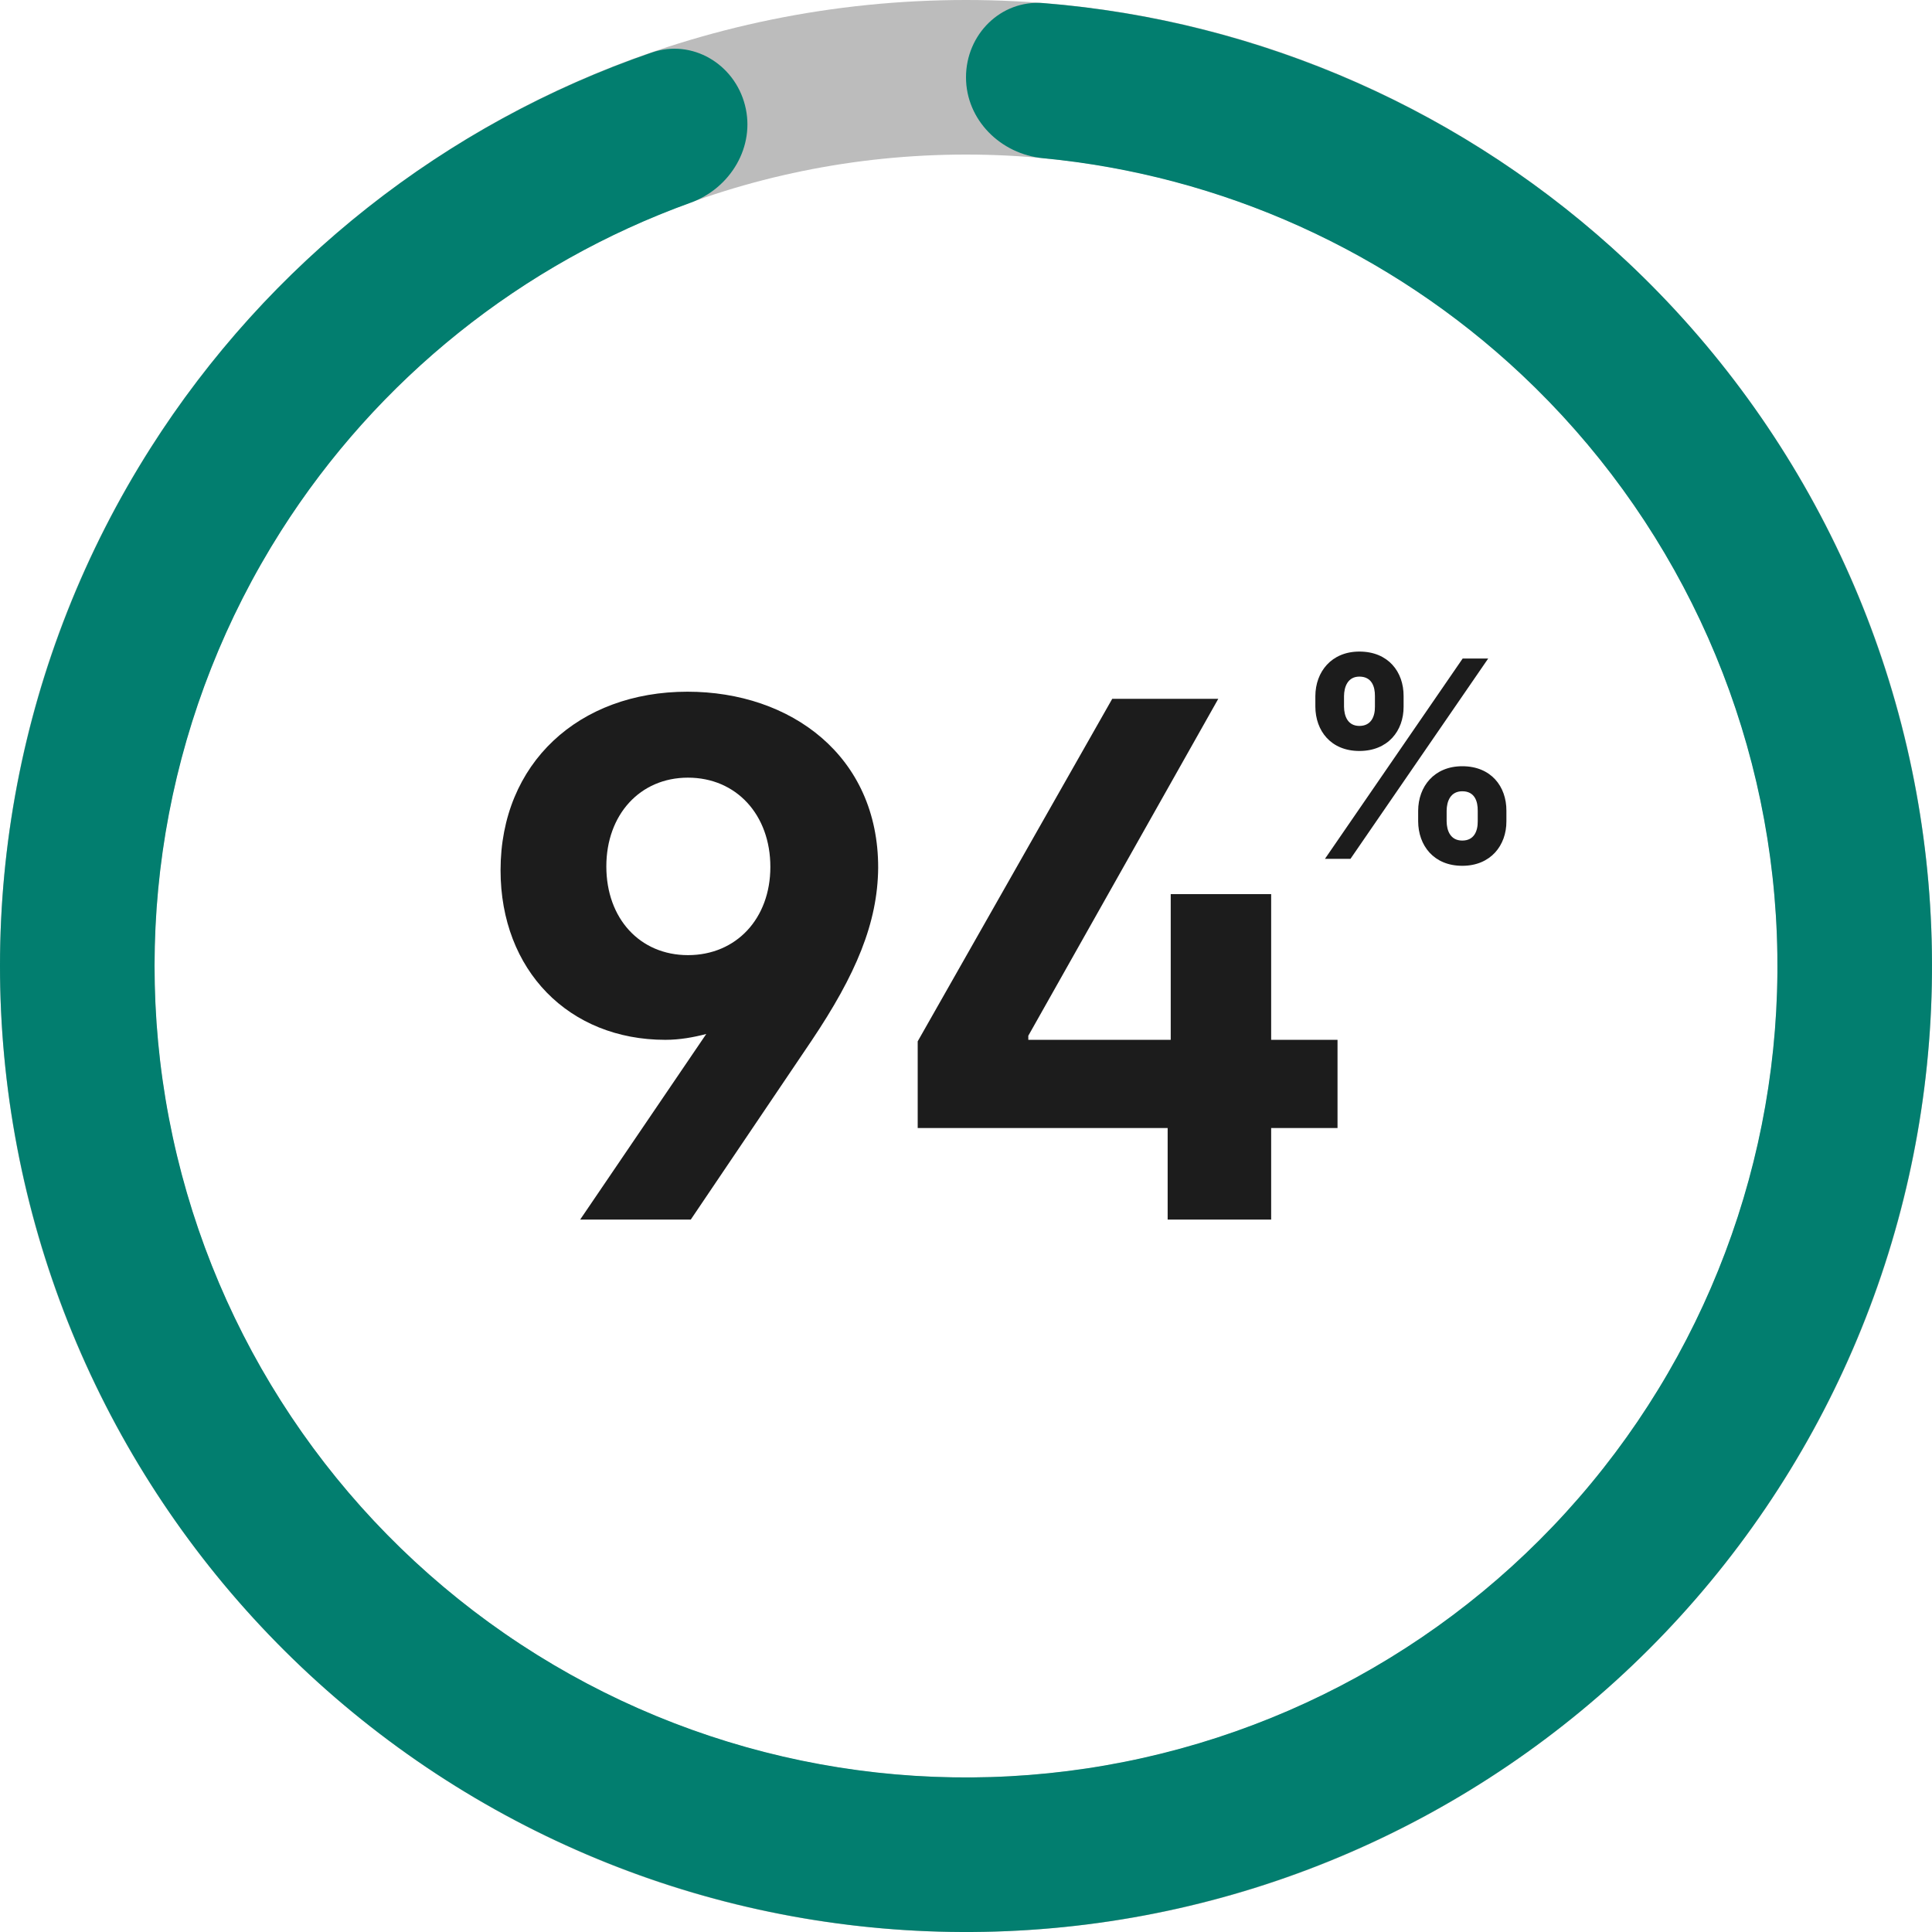
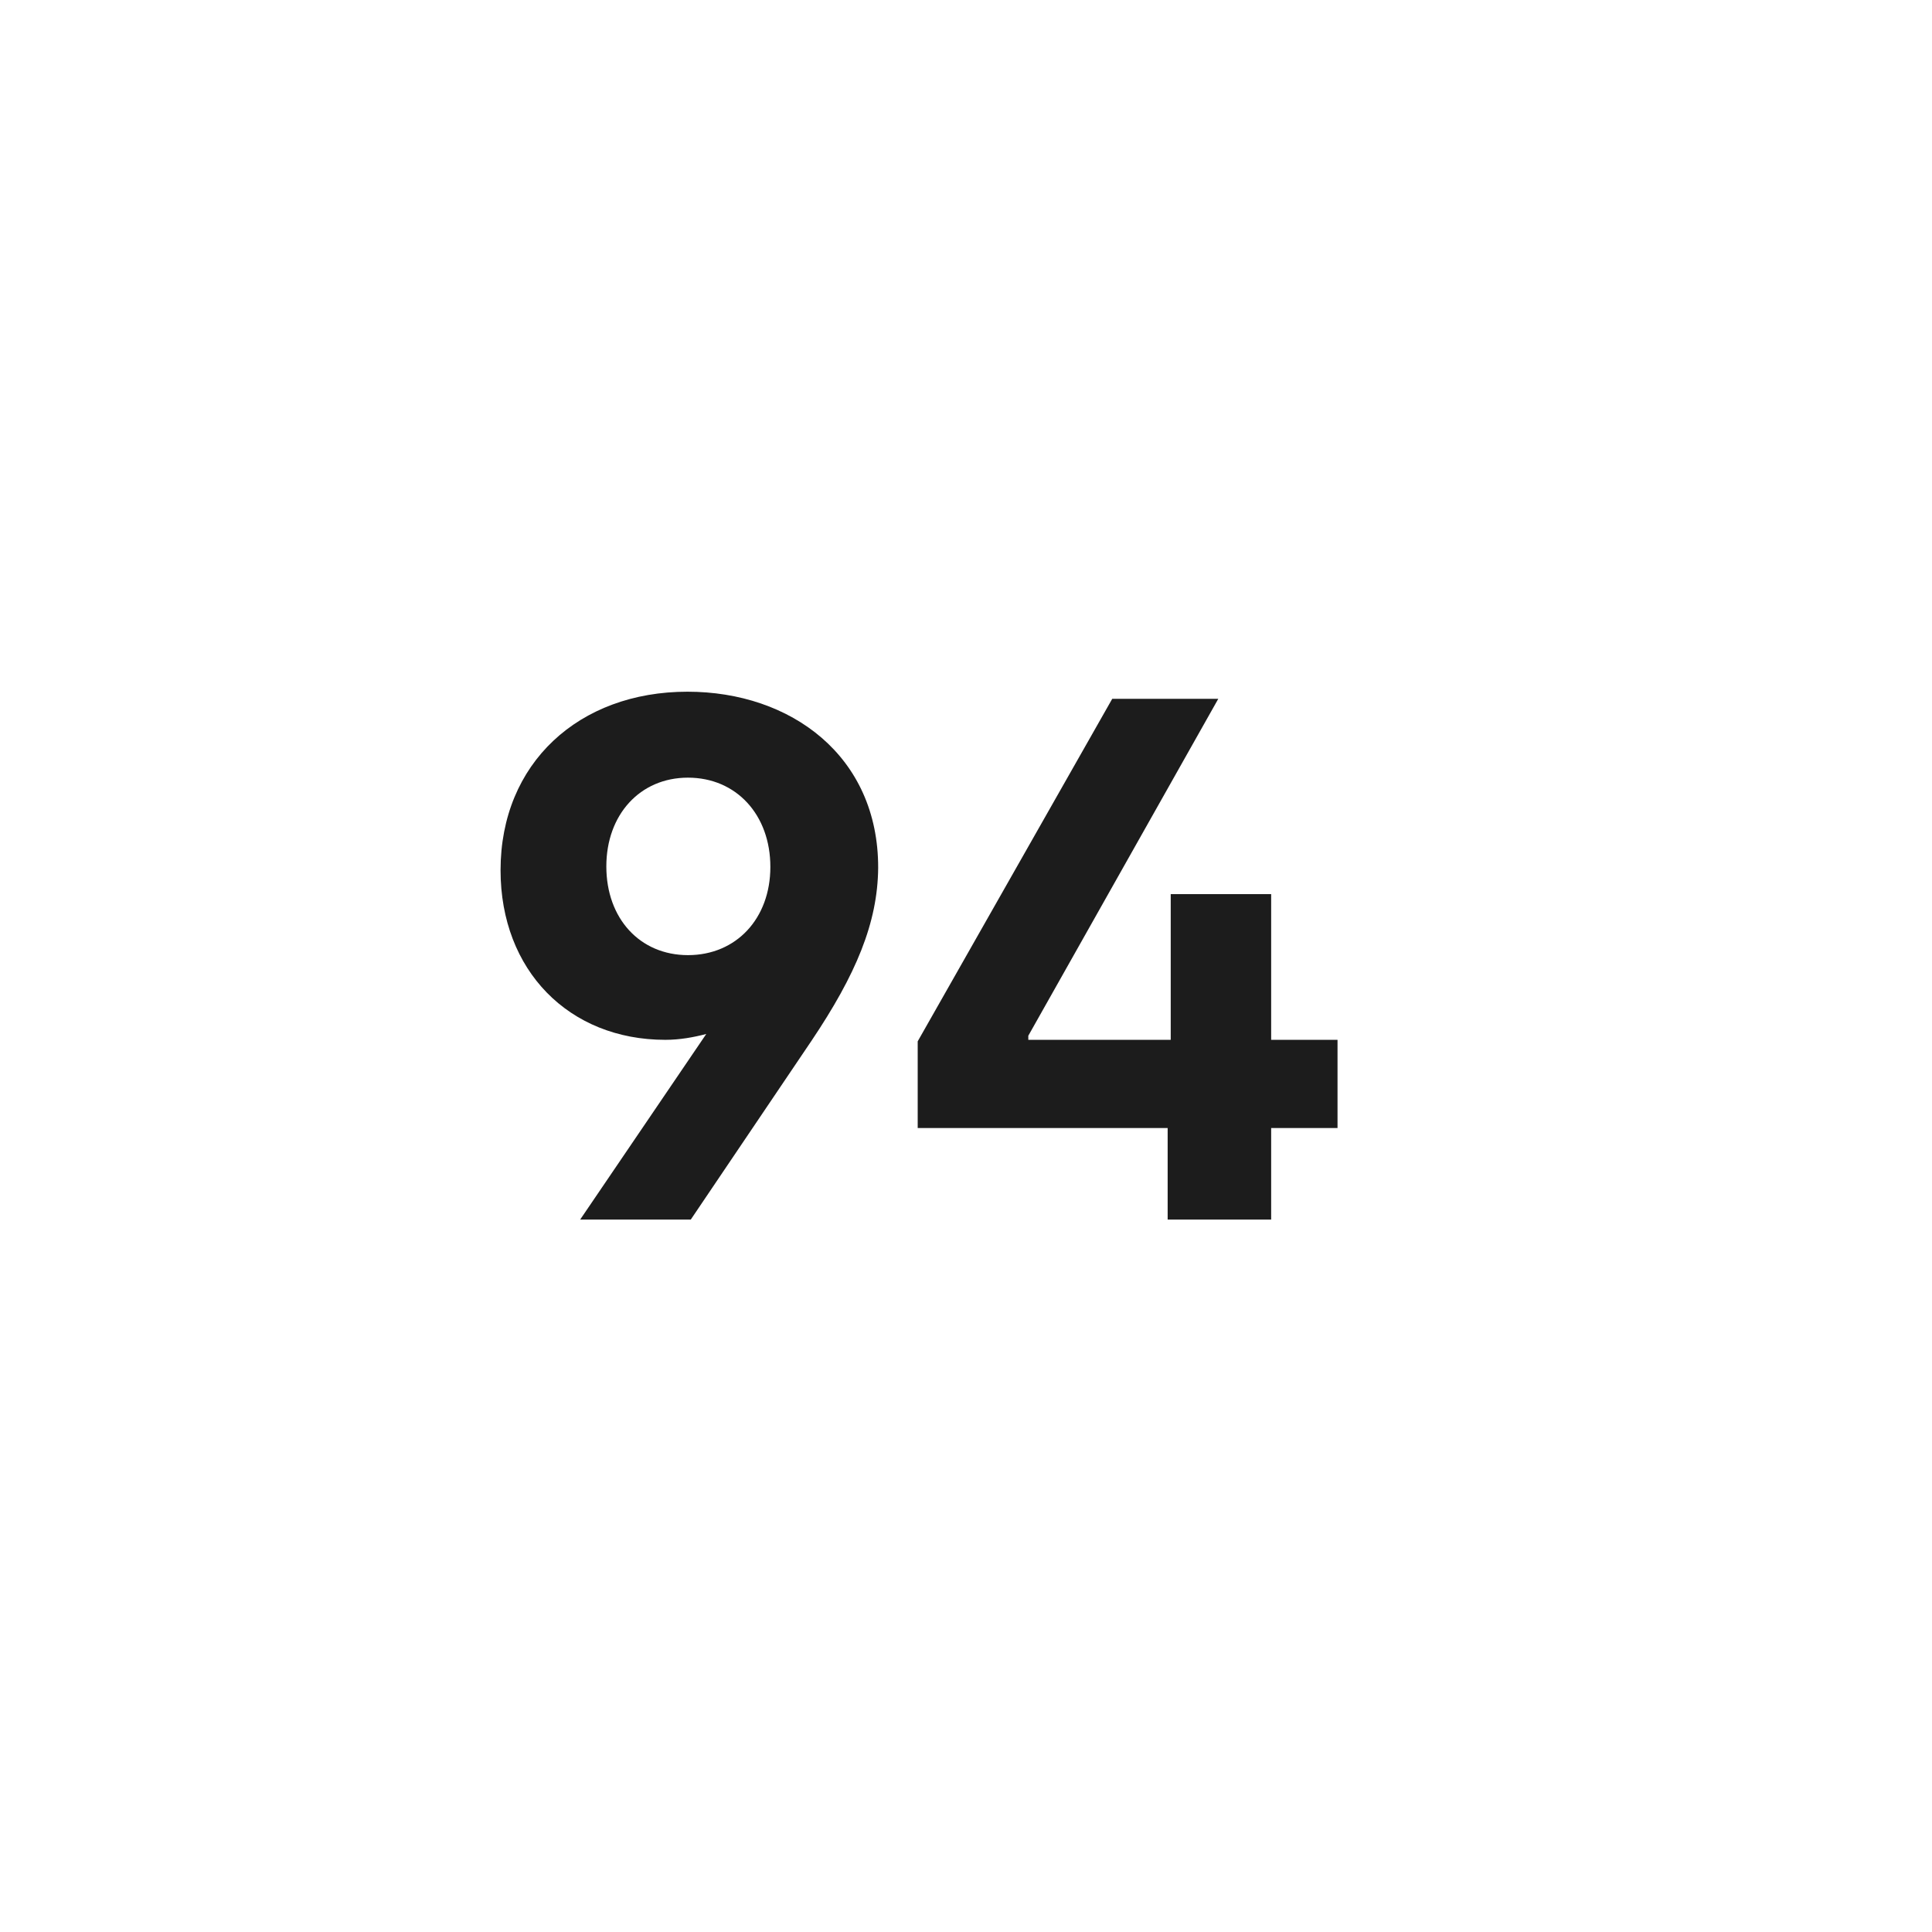
<svg xmlns="http://www.w3.org/2000/svg" width="80" height="80" viewBox="0 0 80 80" fill="none">
-   <path d="M80 40C80 62.091 62.091 80 40 80C17.909 80 0 62.091 0 40C0 17.909 17.909 0 40 0C62.091 0 80 17.909 80 40ZM6.4 40C6.4 58.557 21.443 73.6 40 73.6C58.557 73.6 73.6 58.557 73.6 40C73.6 21.443 58.557 6.4 40 6.4C21.443 6.4 6.4 21.443 6.4 40Z" fill="#BCBCBC" />
-   <path d="M40 3.2C40 1.433 41.435 -0.013 43.197 0.128C52.208 0.85 60.746 4.61 67.382 10.841C74.798 17.806 79.282 27.335 79.921 37.488C80.56 47.642 77.306 57.658 70.82 65.497C64.335 73.336 55.107 78.409 45.013 79.685C34.92 80.96 24.719 78.341 16.489 72.361C8.258 66.381 2.615 57.489 0.709 47.495C-1.198 37.502 0.775 27.157 6.227 18.567C11.105 10.881 18.439 5.116 26.988 2.176C28.659 1.601 30.409 2.644 30.848 4.356C31.288 6.068 30.249 7.797 28.587 8.398C21.613 10.916 15.636 15.685 11.631 21.996C7.051 29.212 5.394 37.901 6.995 46.296C8.597 54.691 13.336 62.16 20.25 67.183C27.164 72.206 35.733 74.406 44.211 73.335C52.69 72.264 60.442 68.002 65.889 61.417C71.337 54.833 74.07 46.419 73.534 37.89C72.997 29.361 69.231 21.357 63.001 15.507C57.552 10.39 50.577 7.257 43.195 6.552C41.436 6.384 40 4.967 40 3.2Z" fill="#027E6F" />
  <path d="M20.727 36.034C20.727 31.601 23.97 28.642 28.466 28.642C32.752 28.642 36.374 31.306 36.363 35.939C36.342 38.213 35.447 40.351 33.594 43.109L28.603 50.501H24.023L29.245 42.815C28.719 42.952 28.15 43.057 27.55 43.057C23.559 43.057 20.727 40.182 20.727 36.034ZM25.107 35.876C25.107 38.034 26.497 39.55 28.487 39.55C30.488 39.55 31.899 38.034 31.899 35.897C31.899 33.738 30.488 32.201 28.487 32.201C26.497 32.201 25.107 33.738 25.107 35.876ZM38 46.71V43.12L46.055 28.937H50.446L42.58 42.888V43.057H48.477V37.023H52.636V43.057H55.384V46.71H52.636V50.501H48.35V46.71H38Z" fill="#1C1C1C" />
-   <path d="M58.723 34.008V33.571C58.727 32.574 59.38 31.728 60.55 31.728C61.741 31.728 62.381 32.566 62.377 33.571V34.008C62.381 35.005 61.725 35.851 60.55 35.851C59.363 35.851 58.727 35.005 58.723 34.008ZM54.466 29.261V28.823C54.47 27.819 55.131 26.98 56.289 26.98C57.484 26.98 58.124 27.819 58.12 28.823V29.261C58.124 30.265 57.468 31.096 56.289 31.096C55.106 31.096 54.47 30.257 54.466 29.261ZM54.863 35.563L60.566 27.268H61.623L55.92 35.563H54.863ZM59.902 33.571V34.008C59.906 34.393 60.056 34.806 60.55 34.806C61.044 34.806 61.194 34.405 61.19 34.008V33.571C61.194 33.174 61.06 32.765 60.55 32.765C60.064 32.765 59.906 33.174 59.902 33.571ZM55.653 28.823V29.261C55.657 29.658 55.811 30.059 56.289 30.059C56.783 30.059 56.937 29.658 56.933 29.261V28.823C56.937 28.427 56.799 28.017 56.289 28.017C55.807 28.017 55.657 28.439 55.653 28.823Z" fill="#1C1C1C" />
</svg>